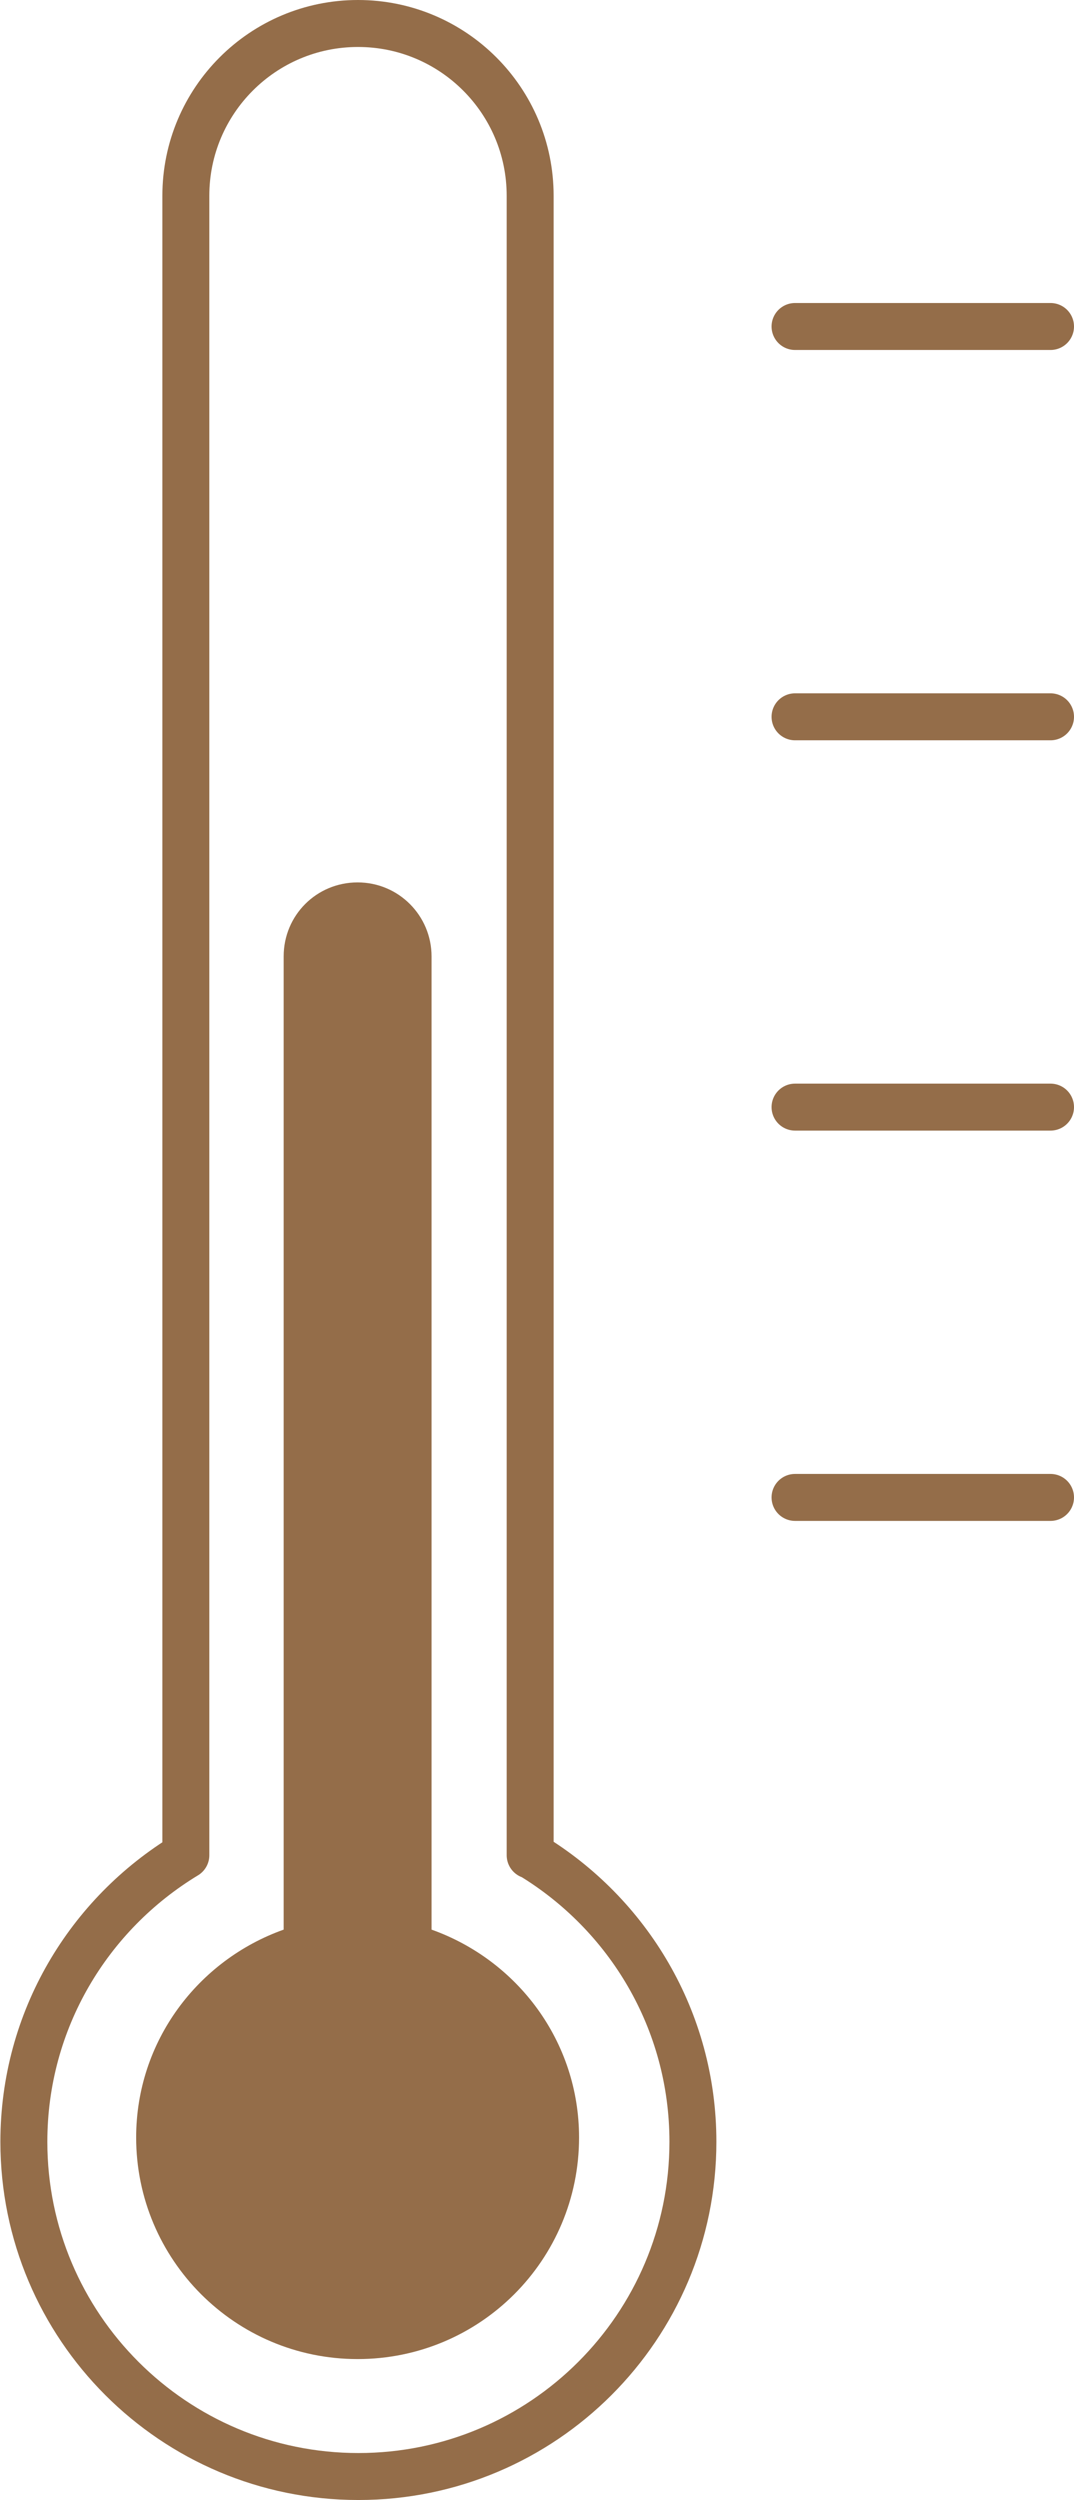
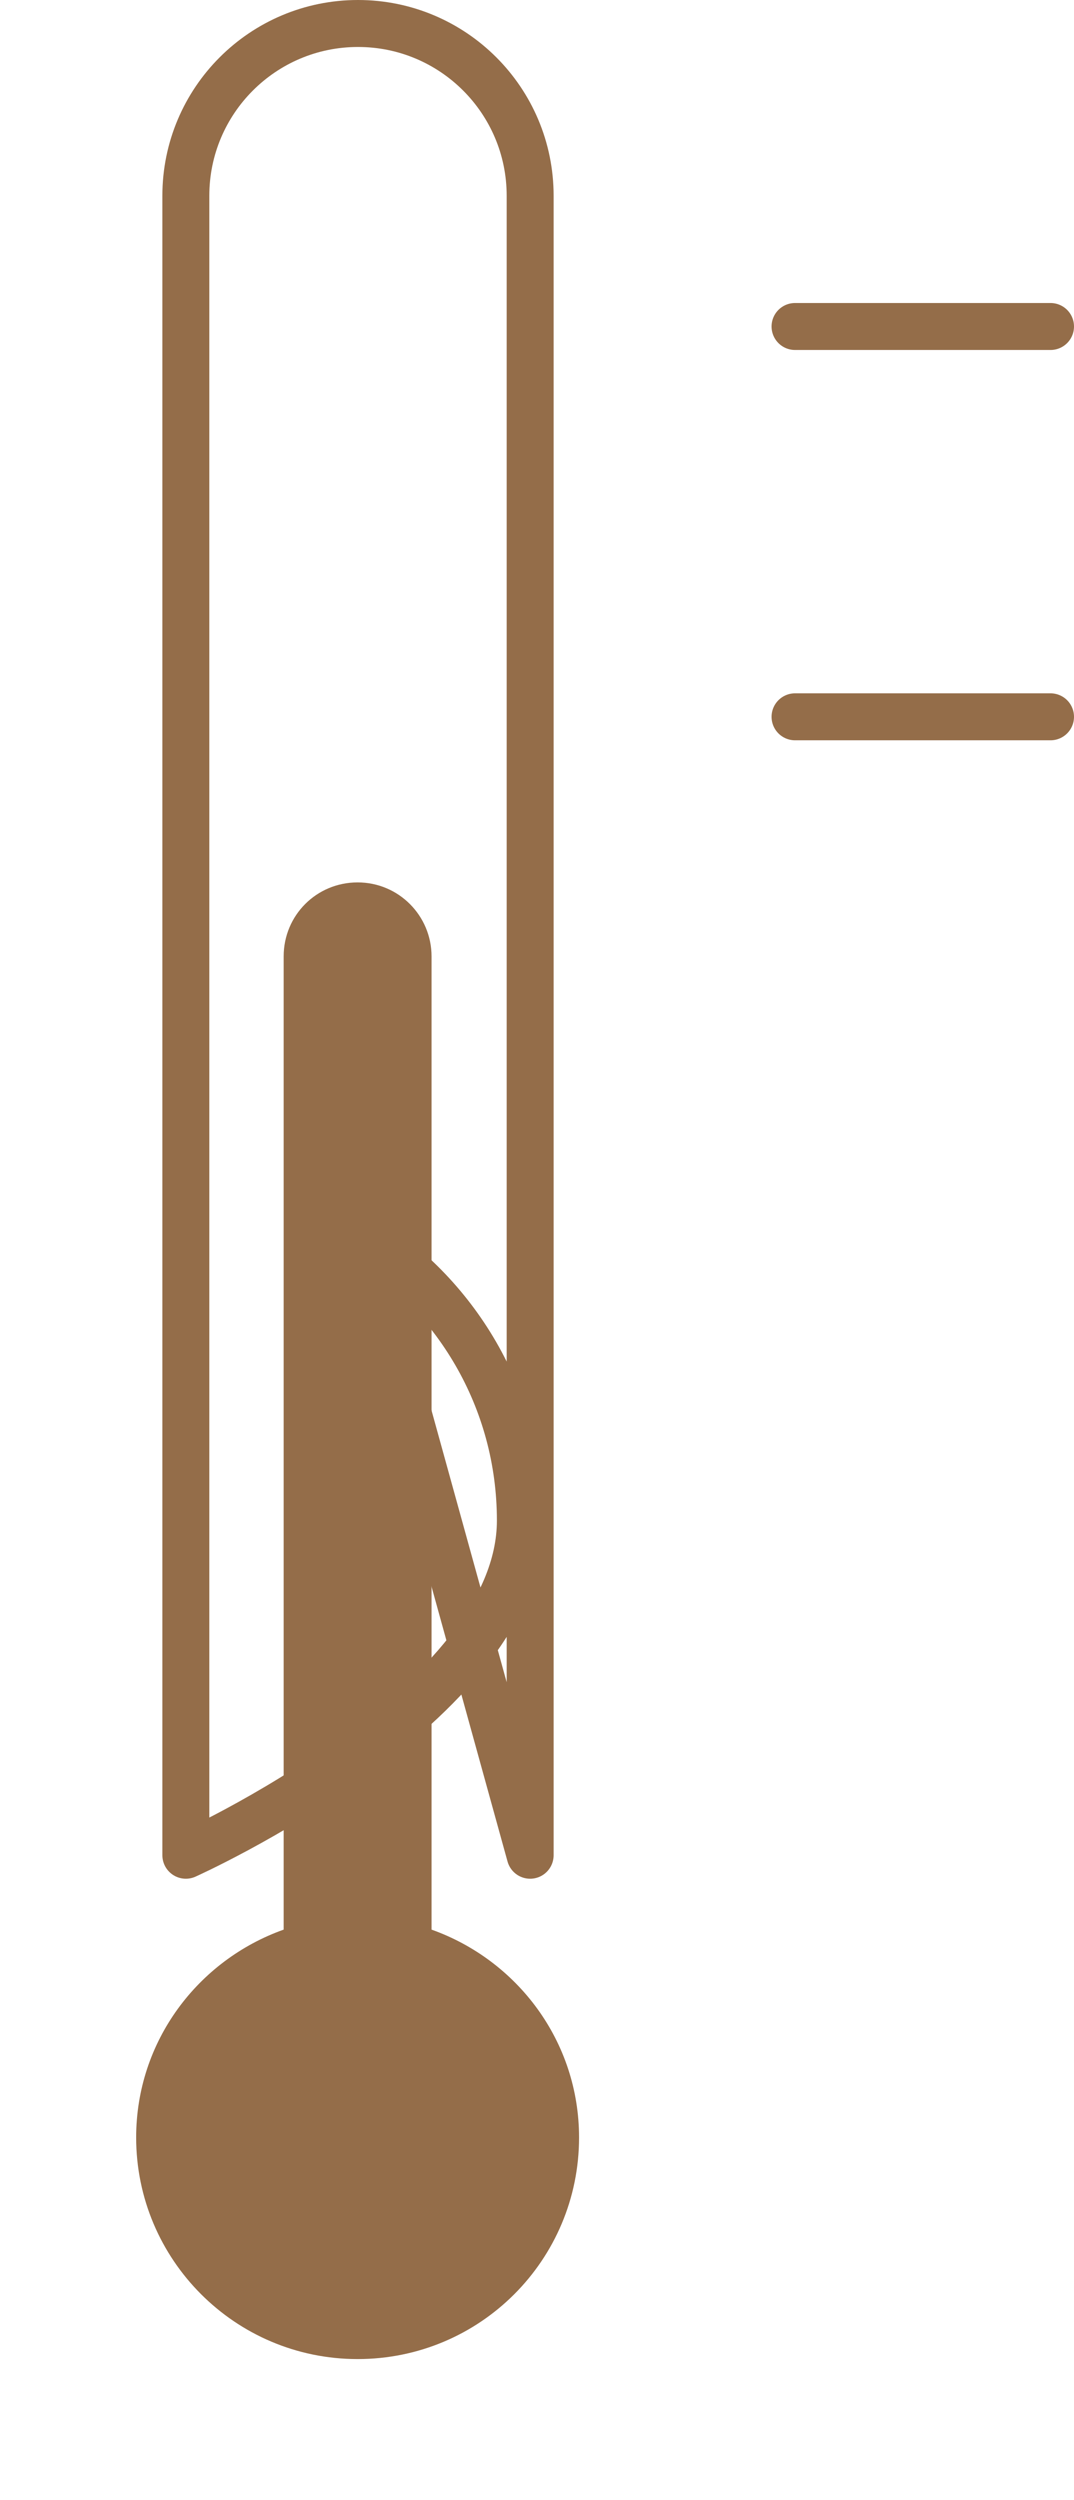
<svg xmlns="http://www.w3.org/2000/svg" id="_レイヤー_2" data-name="レイヤー 2" viewBox="0 0 27.45 63.86">
  <defs>
    <style>
      .cls-1 {
        fill: #946d49;
      }

      .cls-2 {
        fill: none;
        stroke: #946d49;
        stroke-linecap: round;
        stroke-linejoin: round;
        stroke-width: 1.2px;
      }
    </style>
  </defs>
  <g id="_デザイン" data-name="デザイン">
    <g>
      <g>
        <line class="cls-2" x1="20.32" y1="8.34" x2="26.85" y2="8.34" />
        <line class="cls-2" x1="20.32" y1="18.31" x2="26.85" y2="18.31" />
-         <line class="cls-2" x1="20.32" y1="28.28" x2="26.85" y2="28.28" />
-         <line class="cls-2" x1="20.32" y1="38.25" x2="26.85" y2="38.25" />
      </g>
      <g>
        <path class="cls-1" d="M11.03,49.29V24.43c0-1.04-.84-1.89-1.89-1.89s-1.89,.84-1.89,1.89v24.86c-2.19,.78-3.77,2.85-3.77,5.31,0,3.12,2.53,5.66,5.66,5.66s5.66-2.53,5.66-5.66c0-2.46-1.58-4.53-3.77-5.31Z" />
-         <path class="cls-2" d="M13.55,47.39V5c0-2.43-1.97-4.4-4.4-4.4s-4.4,1.97-4.4,4.4V47.39c-2.48,1.5-4.14,4.21-4.14,7.32,0,4.72,3.83,8.55,8.55,8.55s8.55-3.83,8.55-8.55c0-3.11-1.66-5.82-4.14-7.32Z" />
+         <path class="cls-2" d="M13.55,47.39V5c0-2.43-1.97-4.4-4.4-4.4s-4.4,1.97-4.4,4.4V47.39s8.55-3.83,8.55-8.55c0-3.11-1.66-5.82-4.14-7.32Z" />
      </g>
    </g>
  </g>
</svg>